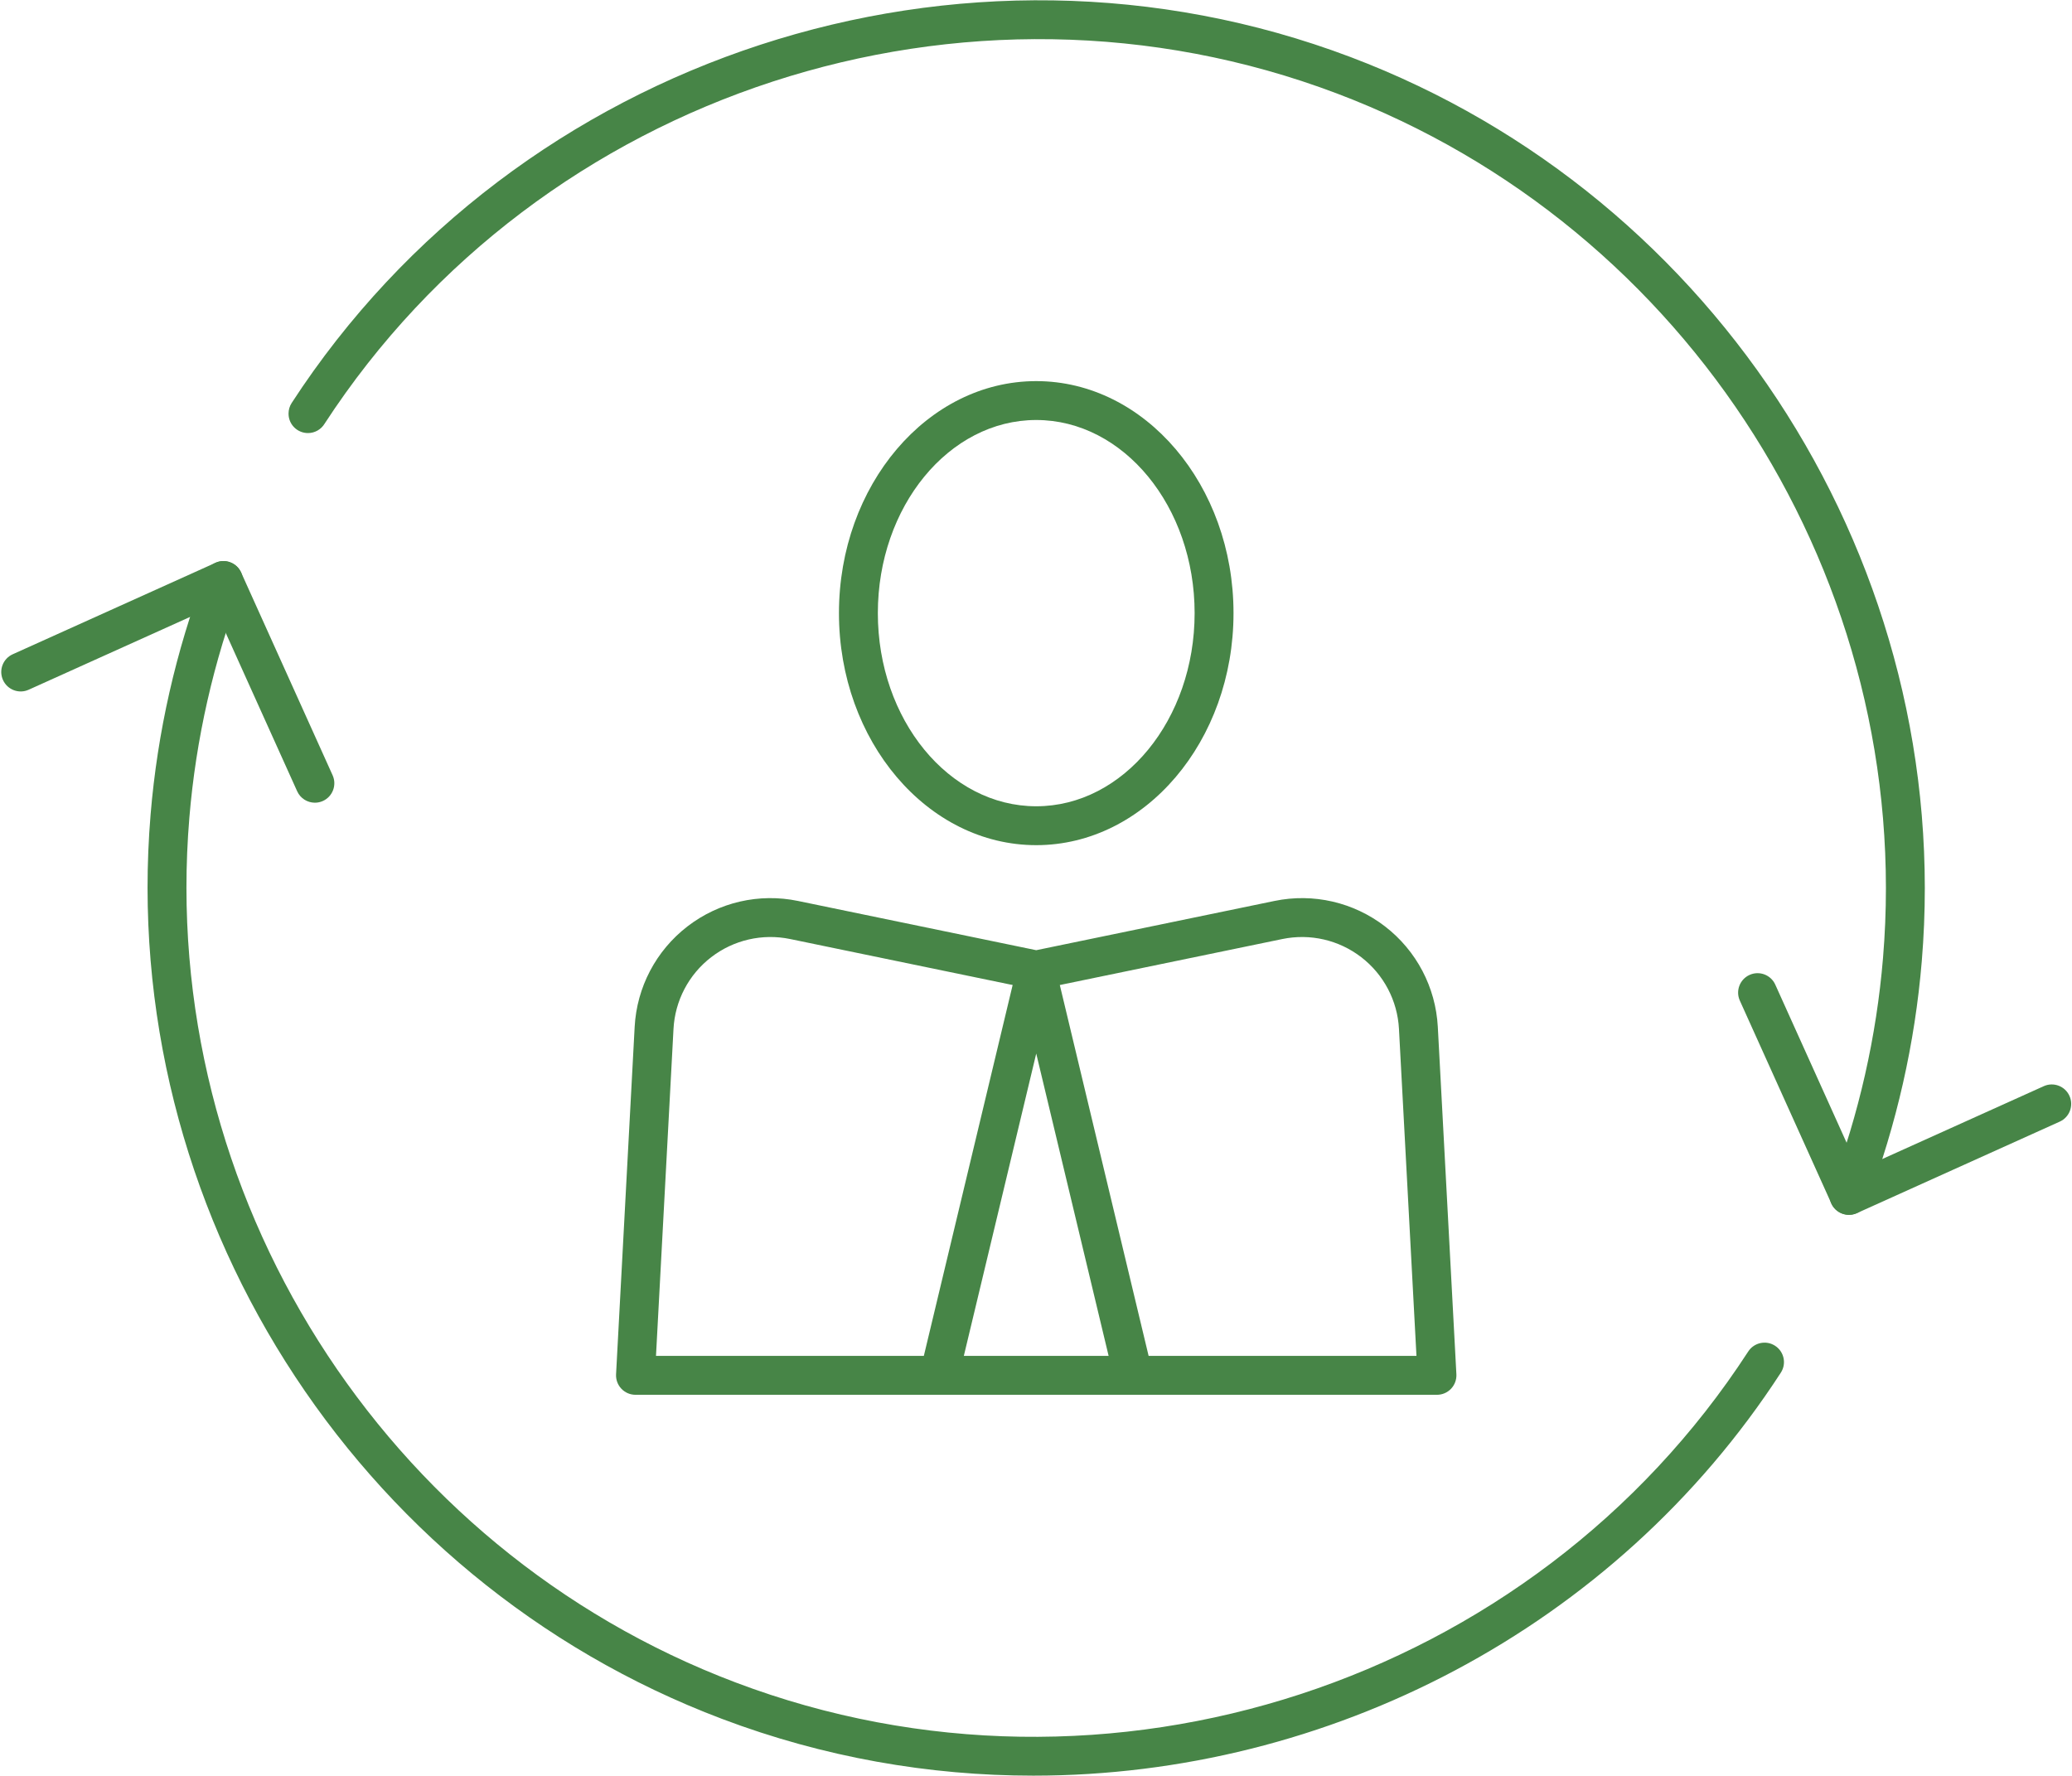
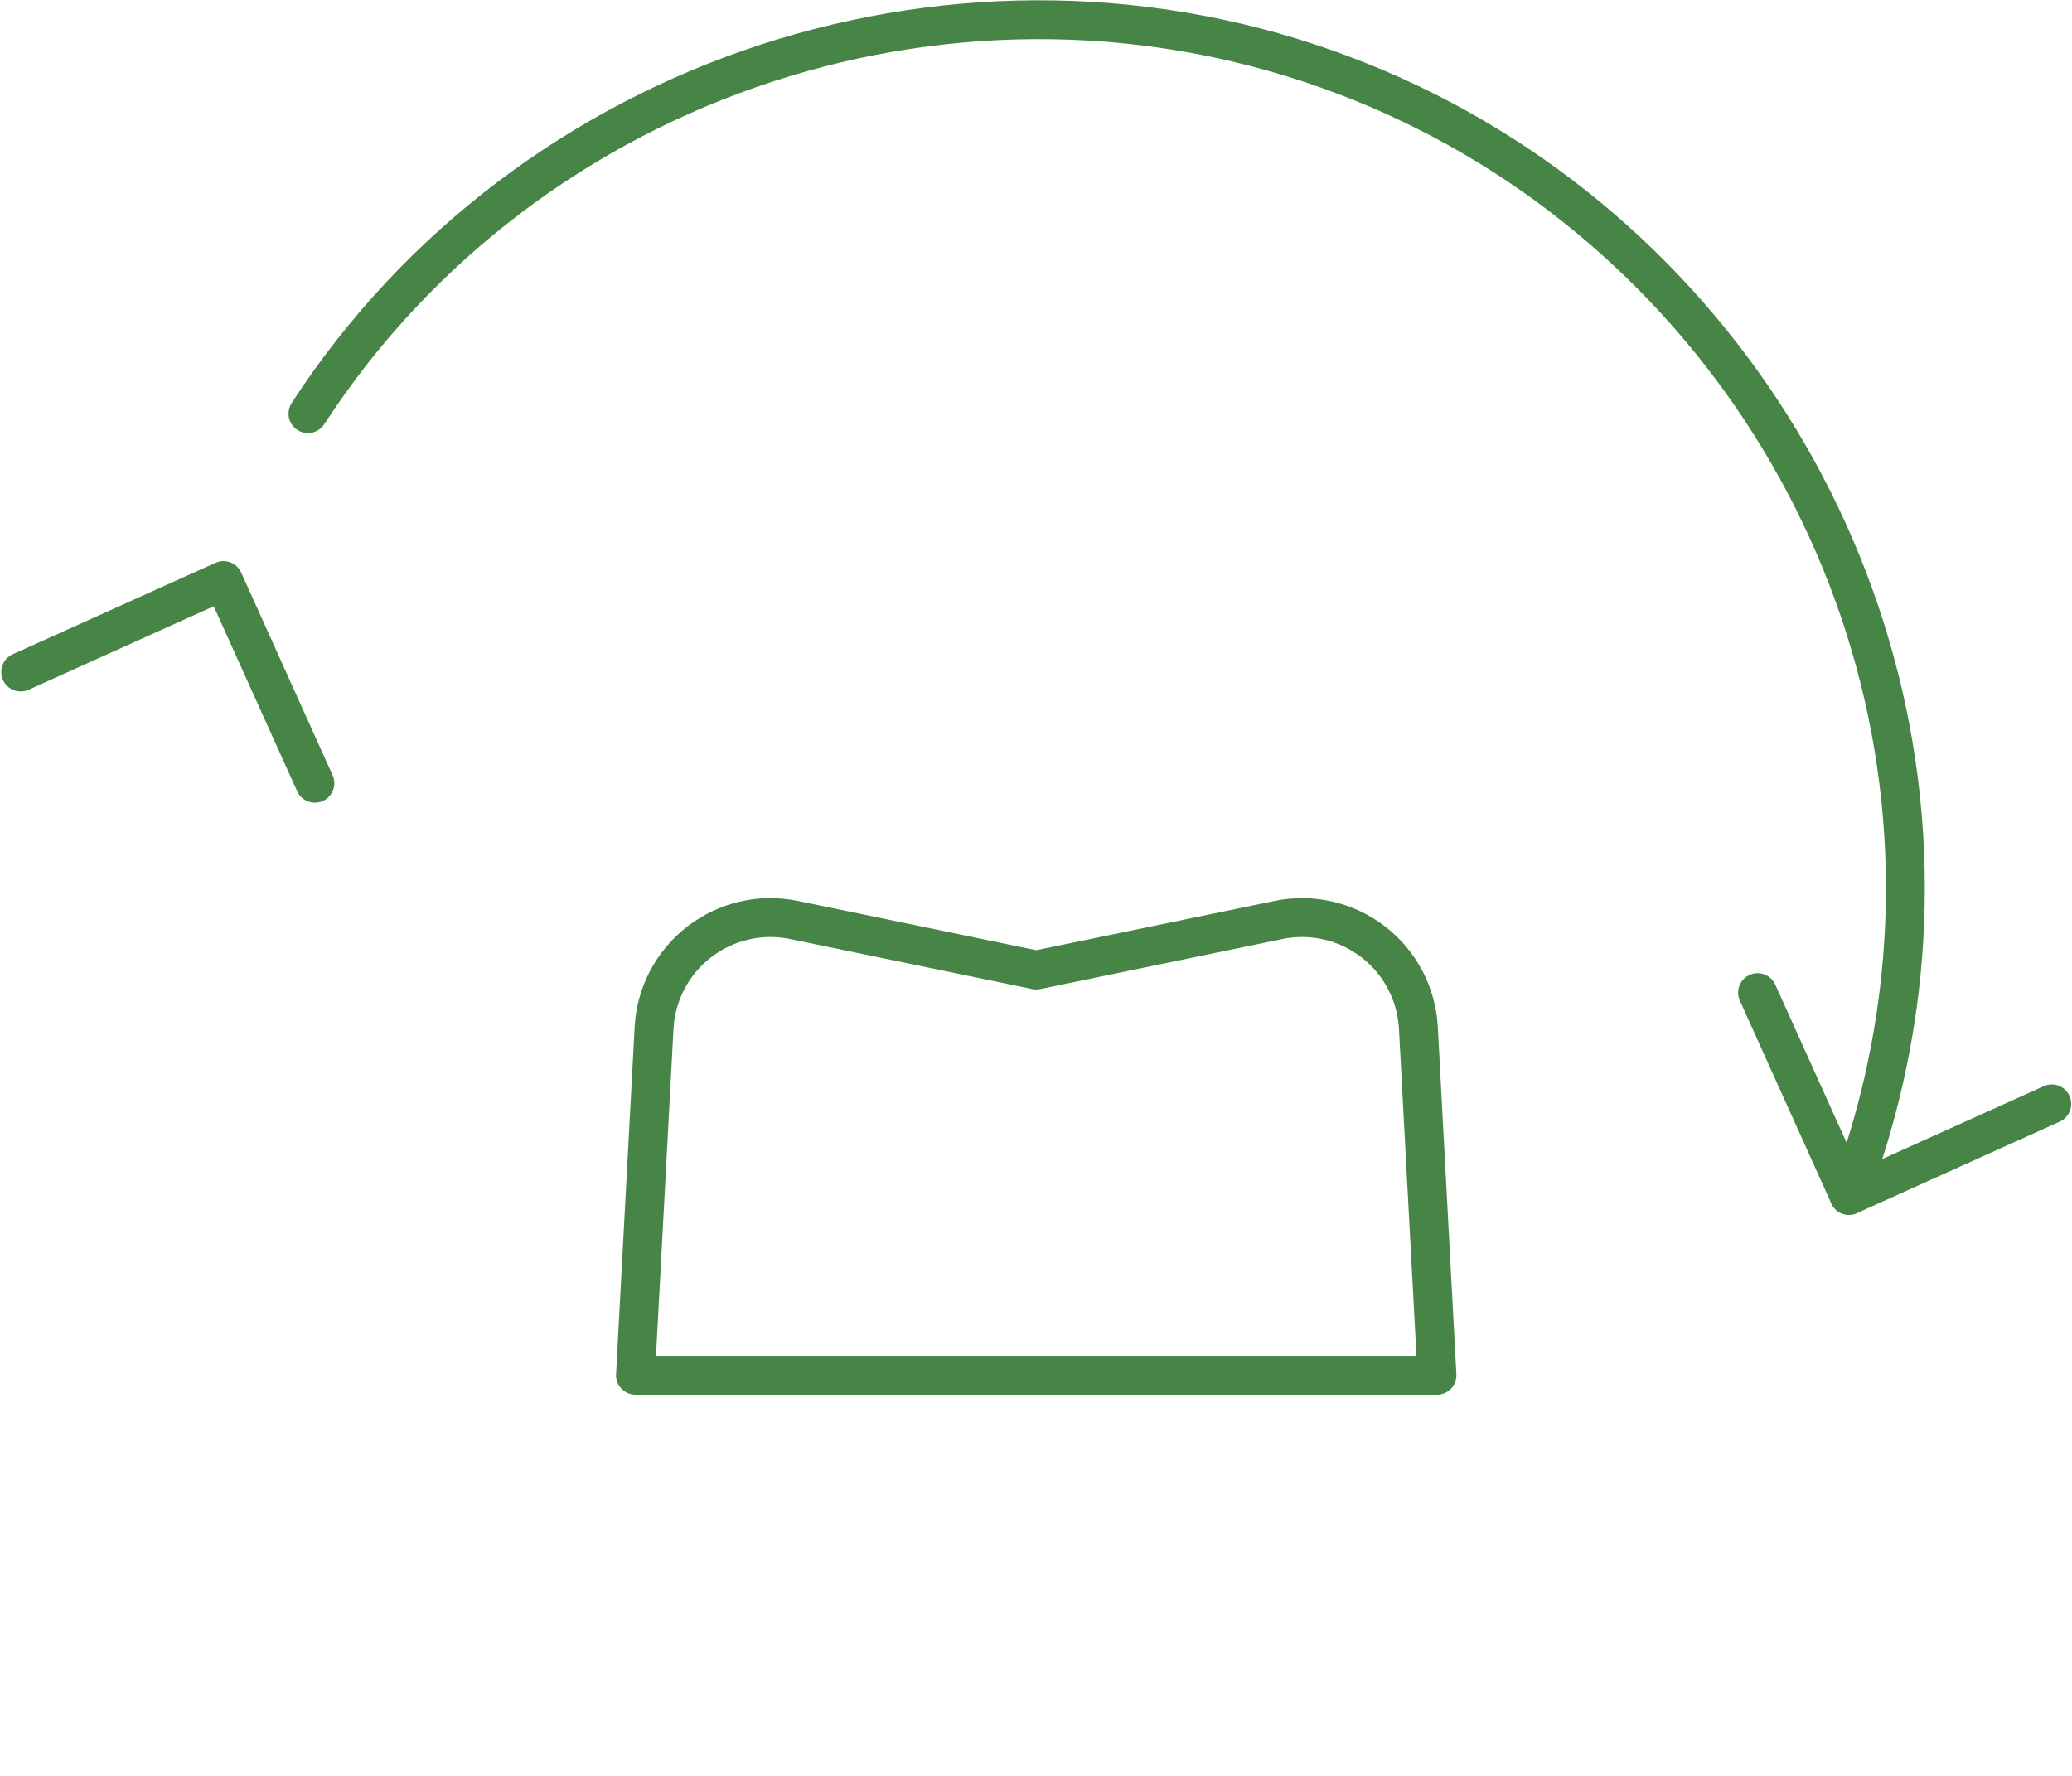
<svg xmlns="http://www.w3.org/2000/svg" width="1332" height="1142" viewBox="0 0 1332 1142">
  <g id="Group-copy">
    <g id="Group">
      <g id="g1">
        <g id="g2">
          <path id="Path" fill="#478547" stroke="none" d="M 923.768 896.712 L 408.525 896.712 C 405.09 896.712 401.811 895.304 399.451 892.813 C 397.09 890.323 395.861 886.97 396.041 883.544 L 407.996 660.164 C 409.363 634.7 421.725 611.165 441.924 595.597 C 462.121 580.021 488.018 574.039 513 579.223 L 666.15 610.88 L 819.299 579.223 C 844.283 574.039 870.188 580.037 890.377 595.597 C 910.576 611.165 922.938 634.7 924.305 660.164 L 936.25 883.544 C 936.43 886.97 935.201 890.323 932.842 892.813 C 930.48 895.304 927.201 896.712 923.768 896.712 Z M 421.709 871.712 L 910.584 871.712 L 899.336 661.498 C 898.369 643.318 889.539 626.513 875.117 615.396 C 860.697 604.28 842.217 600.024 824.361 603.702 L 668.682 635.88 C 667.004 636.222 665.295 636.222 663.619 635.88 L 507.939 603.702 C 490.125 600.016 471.611 604.28 457.182 615.396 C 442.762 626.513 433.932 643.318 432.963 661.498 L 421.709 871.712 Z" />
        </g>
        <g id="g3">
-           <path id="path1" fill="#478547" stroke="none" d="M 728.527 896.712 C 722.871 896.712 717.754 892.854 716.379 887.125 L 666.15 677.319 L 615.914 887.125 C 614.303 893.823 607.605 897.973 600.842 896.37 C 594.129 894.758 589.994 888.012 591.598 881.298 L 653.992 620.727 C 655.344 615.104 660.371 611.14 666.15 611.14 L 666.15 611.14 C 671.936 611.14 676.957 615.104 678.309 620.727 L 740.695 881.298 C 742.297 888.012 738.164 894.758 731.449 896.37 C 730.465 896.606 729.488 896.712 728.527 896.712 Z" />
-         </g>
+           </g>
      </g>
      <g id="g4">
-         <path id="path2" fill="#478547" stroke="none" d="M 666.15 543.351 C 596.221 543.351 539.328 476.432 539.328 394.181 C 539.328 311.93 596.221 245.019 666.15 245.019 C 736.08 245.019 792.973 311.93 792.973 394.181 C 792.973 476.432 736.08 543.351 666.15 543.351 Z M 666.15 270.019 C 610.006 270.019 564.328 325.715 564.328 394.181 C 564.328 462.646 610.006 518.351 666.15 518.351 C 722.295 518.351 767.973 462.646 767.973 394.181 C 767.973 325.715 722.295 270.019 666.15 270.019 Z" />
-       </g>
+         </g>
    </g>
    <g id="g5">
      <g id="g6">
        <g id="g7">
          <path id="path3" fill="#478547" stroke="none" d="M 1188.627 781.03 C 1187.154 781.03 1185.656 780.769 1184.209 780.224 C 1177.746 777.774 1174.492 770.564 1176.934 764.111 C 1195.023 716.292 1206.32 666.422 1210.51 615.885 C 1230.668 374.438 1086.268 145.881 859.363 60.066 C 621.016 -30.071 347.473 59.179 208.729 272.297 C 206.539 275.96 202.551 278.417 197.994 278.417 C 191.094 278.417 185.494 272.867 185.494 265.966 L 185.494 265.869 C 185.494 263.452 186.193 261.083 187.512 259.057 C 332.557 35.872 618.828 -57.634 868.201 36.677 C 1105.498 126.423 1256.498 365.453 1235.43 617.96 C 1231.043 670.808 1219.234 722.957 1200.322 772.949 C 1198.426 777.953 1193.672 781.03 1188.627 781.03 Z" />
        </g>
        <g id="g8">
          <path id="path4" fill="#478547" stroke="none" d="M 1188.66 780.997 C 1187.162 780.997 1185.664 780.729 1184.24 780.191 C 1181.141 779.02 1178.625 776.659 1177.266 773.64 L 1118.469 643.31 C 1115.629 637.011 1118.43 629.614 1124.719 626.773 C 1131.018 623.917 1138.424 626.733 1141.256 633.023 L 1194.91 751.961 L 1313.84 698.307 C 1320.146 695.45 1327.543 698.266 1330.375 704.557 C 1333.215 710.855 1330.416 718.253 1324.125 721.093 L 1193.803 779.89 C 1192.168 780.631 1190.418 780.997 1188.66 780.997 Z" />
        </g>
      </g>
      <g id="g9">
        <g id="g10">
-           <path id="path5" fill="#478547" stroke="none" d="M 664.277 1141.568 C 597.156 1141.568 529.406 1129.752 464.141 1105.069 C 226.787 1015.372 75.736 776.269 96.814 523.6 C 101.209 470.759 113.018 418.668 131.93 368.79 C 134.371 362.337 141.605 359.081 148.043 361.531 C 154.504 363.972 157.752 371.191 155.303 377.644 C 137.227 425.349 125.932 475.154 121.732 525.675 C 101.574 767.276 246.008 995.914 472.979 1081.681 C 711.527 1171.948 985.25 1082.413 1123.857 868.888 C 1127.617 863.093 1135.371 861.45 1141.143 865.209 C 1146.936 868.969 1148.58 876.708 1144.82 882.494 C 1037.789 1047.387 853.684 1141.568 664.277 1141.568 Z" />
-         </g>
+           </g>
        <g id="g11">
          <path id="path6" fill="#478547" stroke="none" d="M 202.438 516.056 C 197.668 516.056 193.119 513.321 191.035 508.699 L 137.383 389.77 L 18.453 443.416 C 12.154 446.28 4.748 443.456 1.916 437.166 C -0.924 430.867 1.875 423.469 8.166 420.629 L 138.496 361.84 C 144.797 358.976 152.193 361.799 155.033 368.09 L 213.822 498.412 C 216.662 504.711 213.863 512.109 207.572 514.949 C 205.904 515.706 204.154 516.056 202.438 516.056 Z" />
        </g>
      </g>
    </g>
  </g>
</svg>